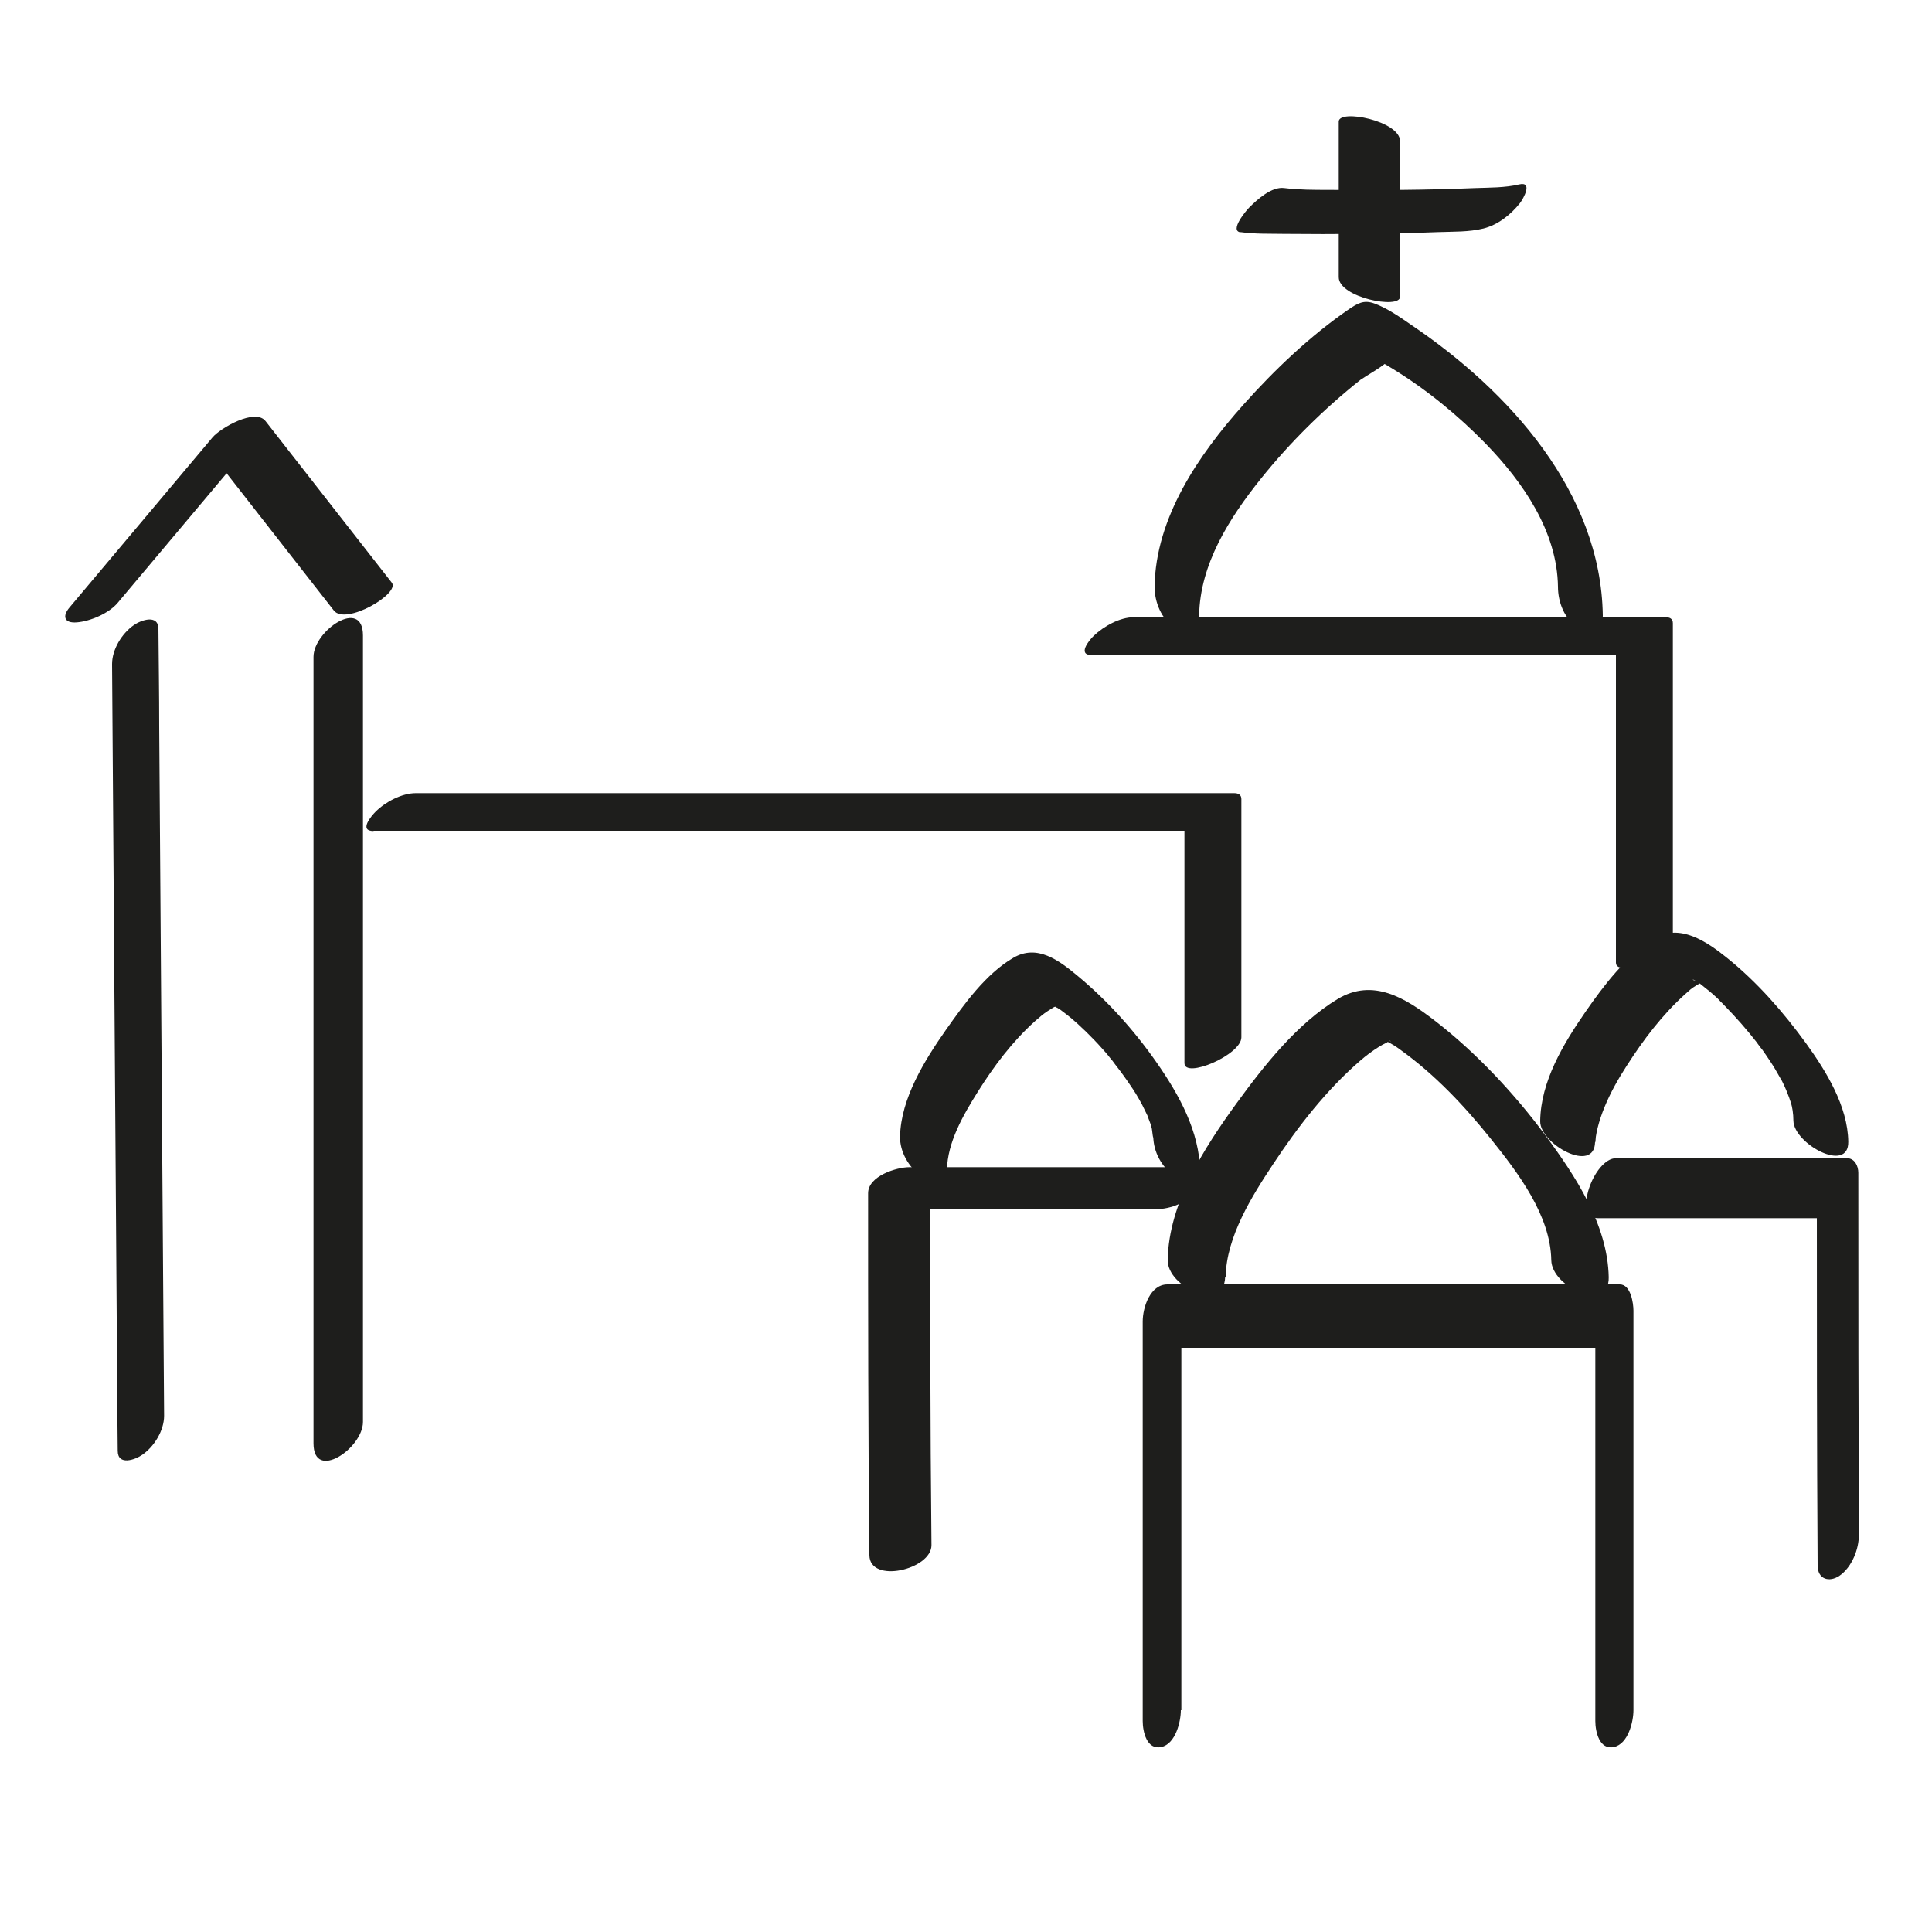
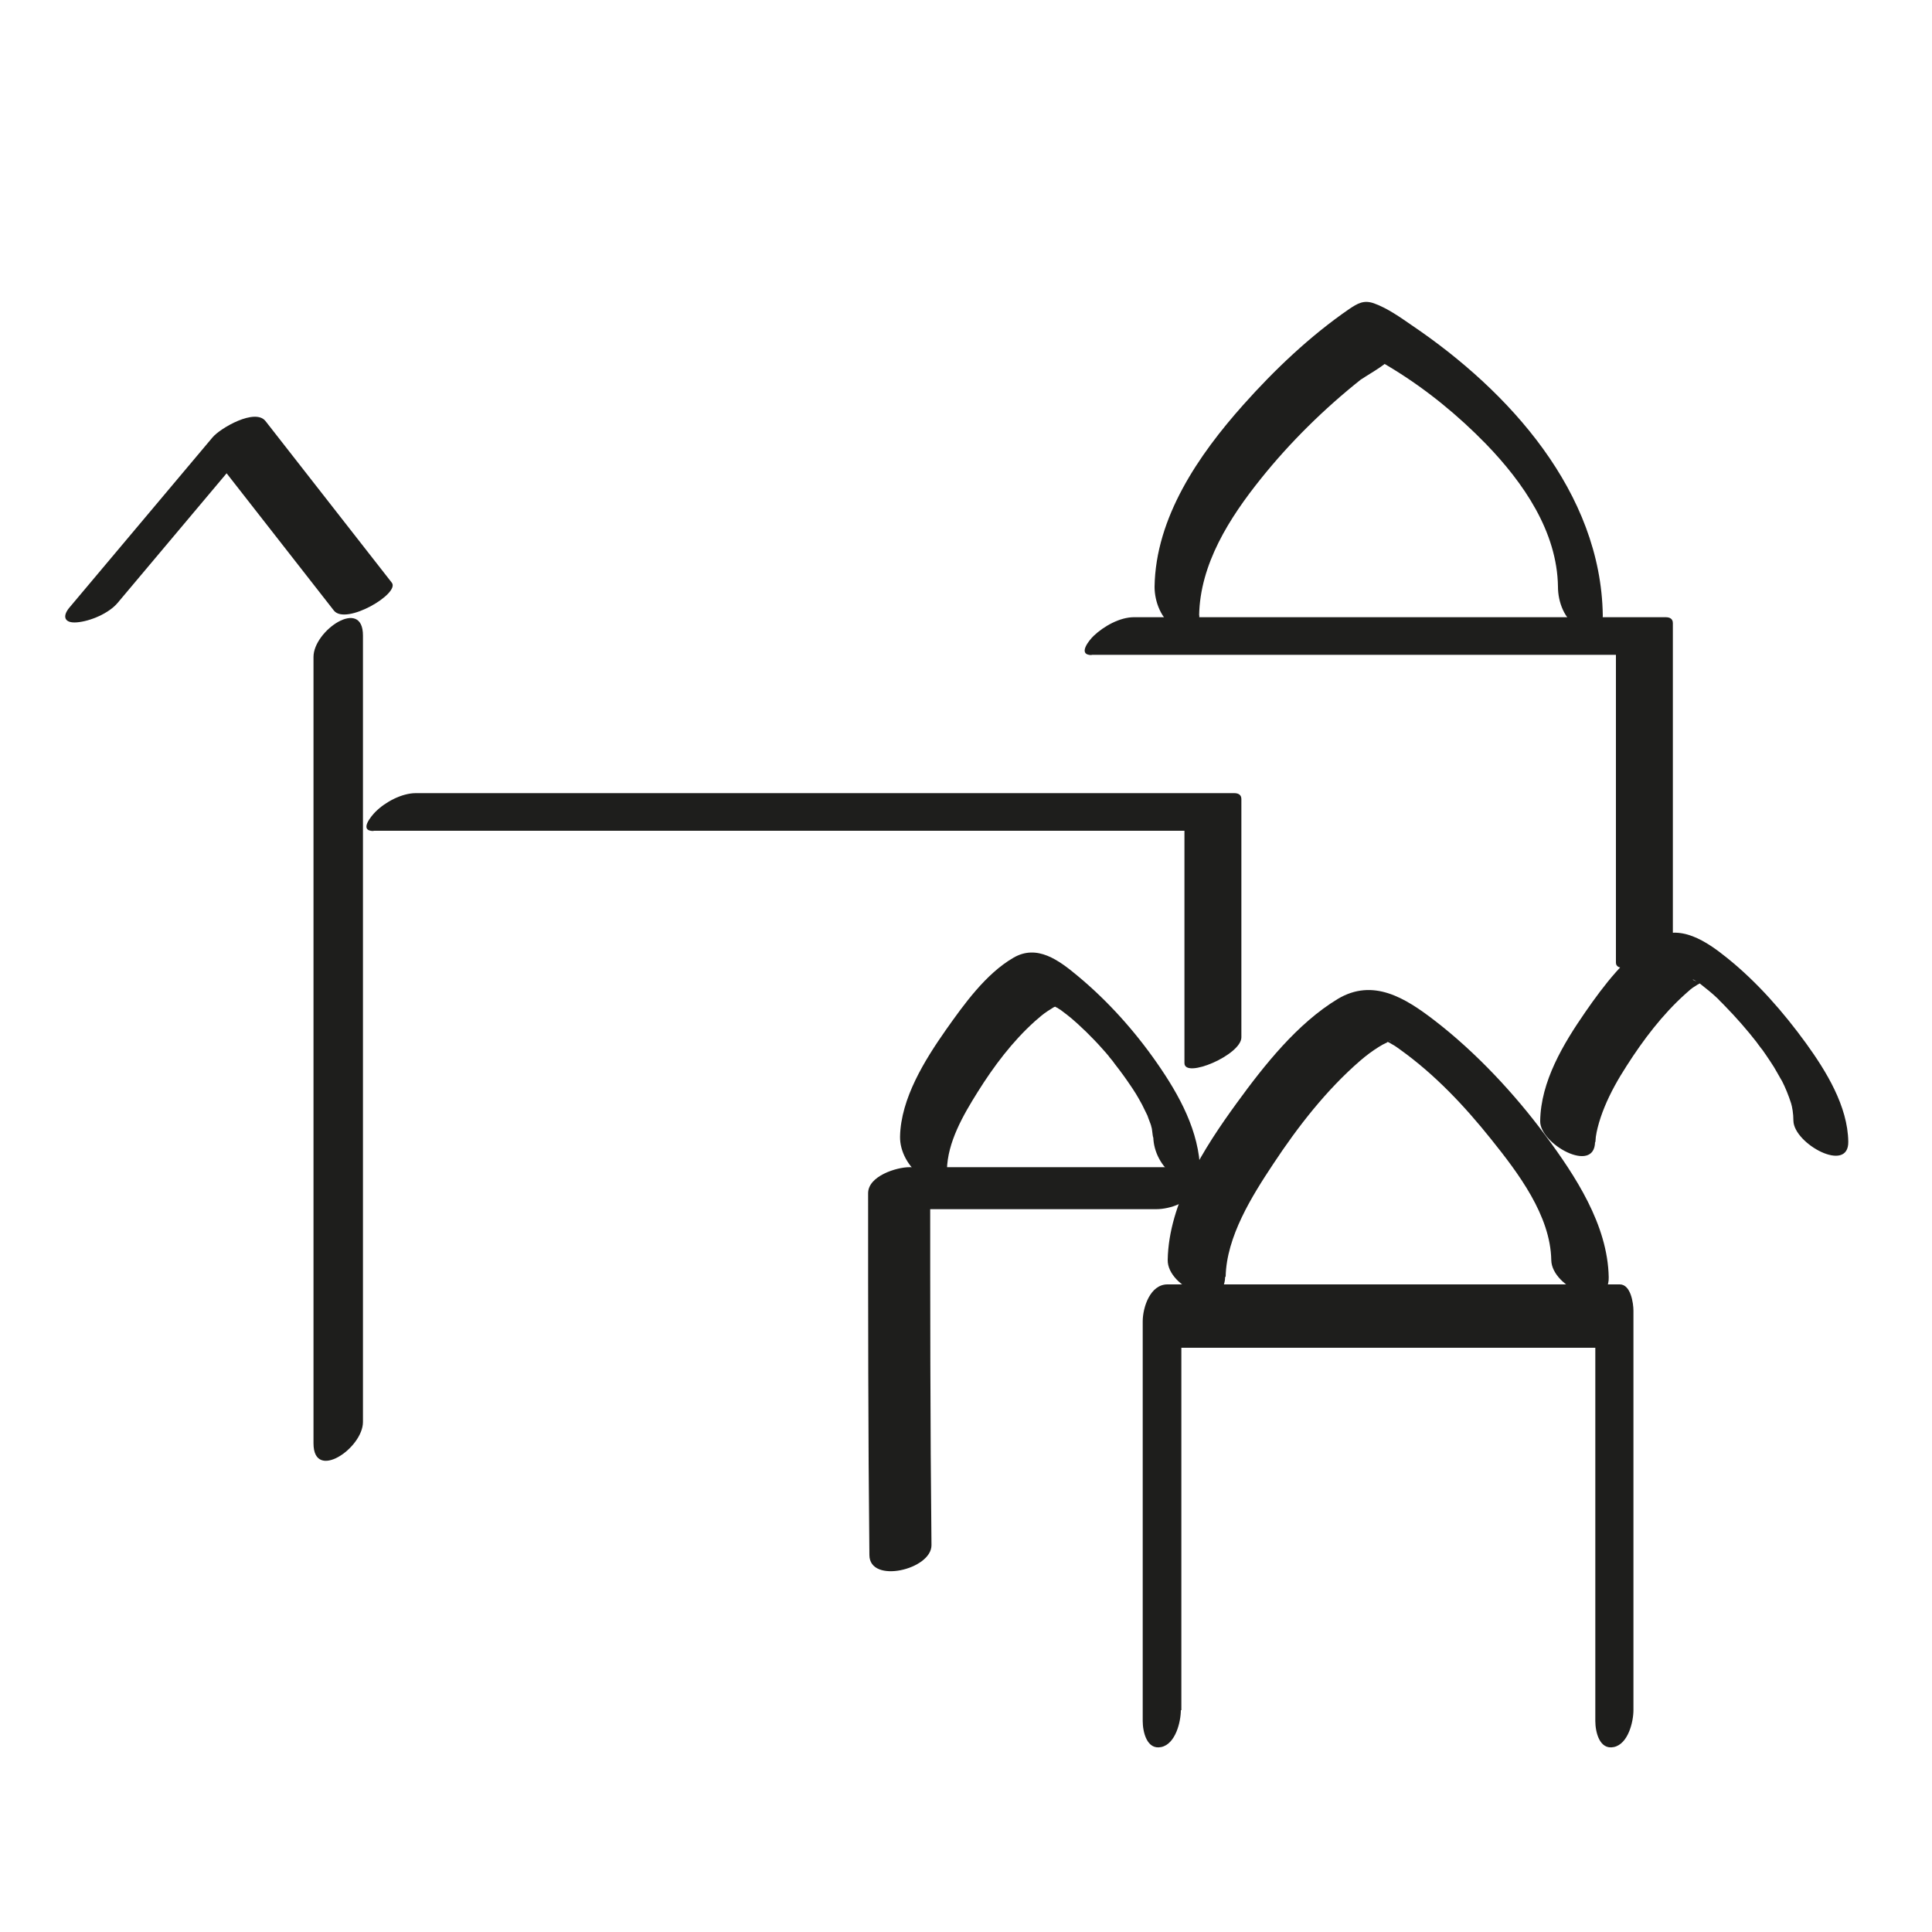
<svg xmlns="http://www.w3.org/2000/svg" id="Livello_1" viewBox="0 0 75 75">
  <defs>
    <style>.cls-1{fill:none;}.cls-2{fill:#1e1e1c;}</style>
  </defs>
  <g>
-     <path class="cls-2" d="M48.15,9.01c.56,.08,1.15,.06,1.72,.07,.99,.01,1.98,.01,2.98,0s1.99-.03,2.99-.07c.57-.02,1.19,0,1.75-.14s1.06-.54,1.41-.98c.14-.18,.52-.86-.03-.73s-1.15,.12-1.71,.14c-.94,.04-1.87,.06-2.81,.07s-1.91,.01-2.87,0c-.57,0-1.15,0-1.72-.07-.49-.07-1.05,.44-1.37,.76-.1,.1-.78,.9-.33,.96h0Z" />
    <path class="cls-2" d="M45.86,66.39v-15.51l-.96,1.44h17.56l-.53-1.02v15.51c0,.42,.16,1.13,.72,1.01s.76-.99,.76-1.43v-15.51c0-.28-.1-1.02-.53-1.02h-17.56c-.67,0-.96,.89-.96,1.44v15.51c0,.42,.16,1.13,.72,1.01s.76-.99,.76-1.43h0Z" />
    <path class="cls-2" d="M45.67,45.31c-3.46,0-6.91,0-10.37,0-.49,0-1.6,.34-1.6,1.01,0,4.68,0,9.37,.05,14.05,.01,1.13,2.42,.56,2.41-.39-.05-4.68-.05-9.36-.05-14.05l-1.6,1.01c3.46,0,6.91,0,10.37,0,.54,0,1.31-.26,1.54-.8s-.28-.83-.75-.82h0Z" />
-     <path class="cls-2" d="M72.17,59.58c-.03-4.68-.03-9.36-.03-14.05,0-.27-.14-.57-.45-.57-2.98,0-5.96,0-8.95,0-.87,0-1.7,2.33-.71,2.33,2.98,0,5.96,0,8.95,0l-.45-.57c0,4.68,0,9.37,.03,14.05,0,.54,.45,.67,.85,.4,.48-.33,.76-1.04,.75-1.6h0Z" />
    <path class="cls-2" d="M47.58,49.56c.03-1.55,1.02-3.13,1.85-4.38,.95-1.44,2.07-2.88,3.38-4.01,.22-.19,.46-.37,.7-.52,.11-.07,.22-.13,.33-.18,.06-.03,.08-.1,.16-.05-.04-.02-.3-.03-.21-.01,.16,.03-.23-.13,.02,0,.11,.06,.22,.12,.32,.18,.12,.07-.05-.03-.06-.04,.1,.06,.19,.13,.29,.2,1.35,.97,2.49,2.18,3.53,3.48s2.3,2.95,2.33,4.69c.02,1.07,2.26,2.04,2.23,.66-.04-2.04-1.3-3.94-2.47-5.52s-2.68-3.21-4.31-4.46c-1.12-.86-2.37-1.64-3.74-.82-1.57,.95-2.85,2.57-3.92,4.04-1.26,1.73-2.64,3.88-2.68,6.09-.02,1.07,2.2,2.04,2.23,.66h0Z" />
    <path class="cls-2" d="M61.93,44.33c0,.12,.01-.14,.02-.2,.02-.12,.04-.24,.07-.35,.07-.28,.16-.54,.27-.81,.23-.56,.53-1.09,.86-1.6,.64-1,1.38-1.98,2.27-2.78,.19-.17,.24-.22,.39-.31,.06-.04,.12-.08,.19-.11,.14-.07,.25-.03,.07-.05,.15,.02-.27-.03-.06,0,0,0-.3-.09-.15-.03s-.17-.04-.14-.07c0,0,.18,.1,.18,.1,.31,.18-.1-.09,.05,.03,.18,.15,.37,.29,.54,.44,.1,.09,.2,.18,.29,.27-.22-.2,.12,.12,.17,.18,.45,.46,.87,.94,1.26,1.44-.1-.13,.17,.24,.21,.28,.1,.14,.2,.29,.3,.44s.19,.29,.27,.44c.03,.05,.23,.41,.17,.29,.15,.29,.27,.59,.37,.9,.04,.13,.09,.39,.09,.68,.02,.89,2.15,2.06,2.13,.81-.02-1.38-.86-2.74-1.64-3.82-.88-1.21-1.89-2.37-3.06-3.31-.78-.63-1.85-1.37-2.84-.75-1.09,.68-1.95,1.81-2.67,2.85-.85,1.23-1.73,2.69-1.75,4.23-.02,.89,2.11,2.07,2.13,.81h0Z" />
    <path class="cls-2" d="M36.76,45.42c.02-1.08,.63-2.13,1.2-3.04,.62-.99,1.34-1.95,2.22-2.74,.16-.14,.32-.28,.49-.39,.06-.04,.13-.08,.19-.12,.03-.02,.07-.04,.1-.05-.21,.09,0-.01,.01,0,0,0,.09-.02,.08-.01-.01,0-.2-.03-.1,0,.18,.05-.12-.09-.02-.01,.04,.03,.12,.07,.17,.09,.12,.05-.18-.13-.07-.04,.05,.04,.1,.07,.15,.1,.18,.13,.35,.27,.52,.41-.23-.19,.09,.08,.13,.12,.11,.11,.23,.21,.34,.32,.21,.21,.42,.42,.62,.65,.09,.1,.18,.2,.27,.31-.15-.17-.01-.02,.01,.02,.08,.09,.15,.18,.22,.28,.22,.28,.43,.57,.63,.87,.04,.06,.09,.13,.13,.2,.13,.2-.03-.06,.04,.06,.09,.15,.17,.29,.25,.44,.08,.16,.16,.32,.24,.49-.1-.22,.06,.18,.08,.24,.02,.05,.03,.09,.04,.14,.09,.29-.03-.19,.02,.09,.01,.07,.05,.43,.05,.27,.01,.6,.32,1.17,.81,1.53,.28,.2,1.02,.43,1.01-.18-.03-1.55-.81-2.96-1.68-4.21s-1.91-2.41-3.08-3.38c-.72-.6-1.57-1.24-2.49-.7-1.07,.62-1.92,1.81-2.62,2.8-.82,1.17-1.75,2.66-1.78,4.14-.01,.59,.33,1.18,.81,1.53,.29,.21,1,.42,1.01-.18h0Z" />
    <path class="cls-2" d="M46.55,23.9c.03-2,1.18-3.8,2.4-5.32,1.13-1.41,2.45-2.71,3.87-3.84,.12-.09,1.03-.61,1.05-.74,.02-.12-.49,.04-.31,.02,.14-.02-.13-.07-.04-.02,.19,.1,.37,.21,.55,.32,1.32,.81,2.54,1.81,3.62,2.92,1.44,1.49,2.76,3.39,2.79,5.54,0,.59,.25,1.27,.79,1.58,.42,.25,.96,.1,.95-.47-.07-4.78-3.64-8.71-7.41-11.26-.45-.31-.94-.66-1.46-.85-.41-.15-.65,0-.98,.22-1.51,1.04-2.89,2.35-4.11,3.72-1.73,1.94-3.4,4.37-3.44,7.06,0,.58,.26,1.27,.79,1.58,.43,.26,.94,.09,.95-.47h0Z" />
-     <path class="cls-2" d="M51.97,4.72c0,2.01,0,4.03,0,6.04,0,.79,2.38,1.26,2.38,.76,0-2.01,0-4.03,0-6.04,0-.79-2.38-1.26-2.38-.76h0Z" />
    <path class="cls-2" d="M14.5,32.25h31.76l-.28-.23v9.25c0,.62,2.21-.32,2.21-1v-9.25c0-.17-.12-.23-.28-.23H16.14c-.54,0-1.18,.34-1.56,.72-.17,.17-.66,.75-.08,.75h0Z" />
    <path class="cls-2" d="M42.37,25.42h20.64l-.28-.23v12.18c0,.62,2.21-.32,2.21-1v-12.18c0-.17-.12-.23-.28-.23h-20.64c-.55,0-1.17,.35-1.56,.72-.18,.17-.65,.75-.08,.75h0Z" />
-     <path class="cls-2" d="M4.35,25.78c.06,8.92,.13,17.83,.19,26.75,0,1.26,.02,2.52,.03,3.79,0,.59,.68,.35,.96,.15,.46-.32,.84-.94,.84-1.51-.06-8.92-.13-17.83-.19-26.75,0-1.26-.02-2.52-.03-3.79,0-.59-.68-.35-.96-.15-.46,.32-.84,.94-.84,1.51h0Z" />
    <path class="cls-2" d="M4.57,23.4c1.85-2.2,3.7-4.4,5.55-6.6l-2.06,.63c1.63,2.09,3.27,4.18,4.9,6.27,.46,.59,2.58-.66,2.25-1.08-1.63-2.09-3.27-4.18-4.9-6.27-.4-.52-1.76,.27-2.06,.63-1.85,2.2-3.7,4.4-5.55,6.6-.29,.34-.21,.62,.28,.58,.52-.04,1.25-.35,1.59-.76h0Z" />
    <path class="cls-2" d="M12.17,25.5c0,8.91,0,17.83,0,26.74v3.79c0,1.5,1.92,.19,1.92-.83,0-8.91,0-17.83,0-26.74v-3.79c0-1.5-1.92-.19-1.92,.83h0Z" />
  </g>
-   <rect class="cls-1" width="75" height="75" />
</svg>